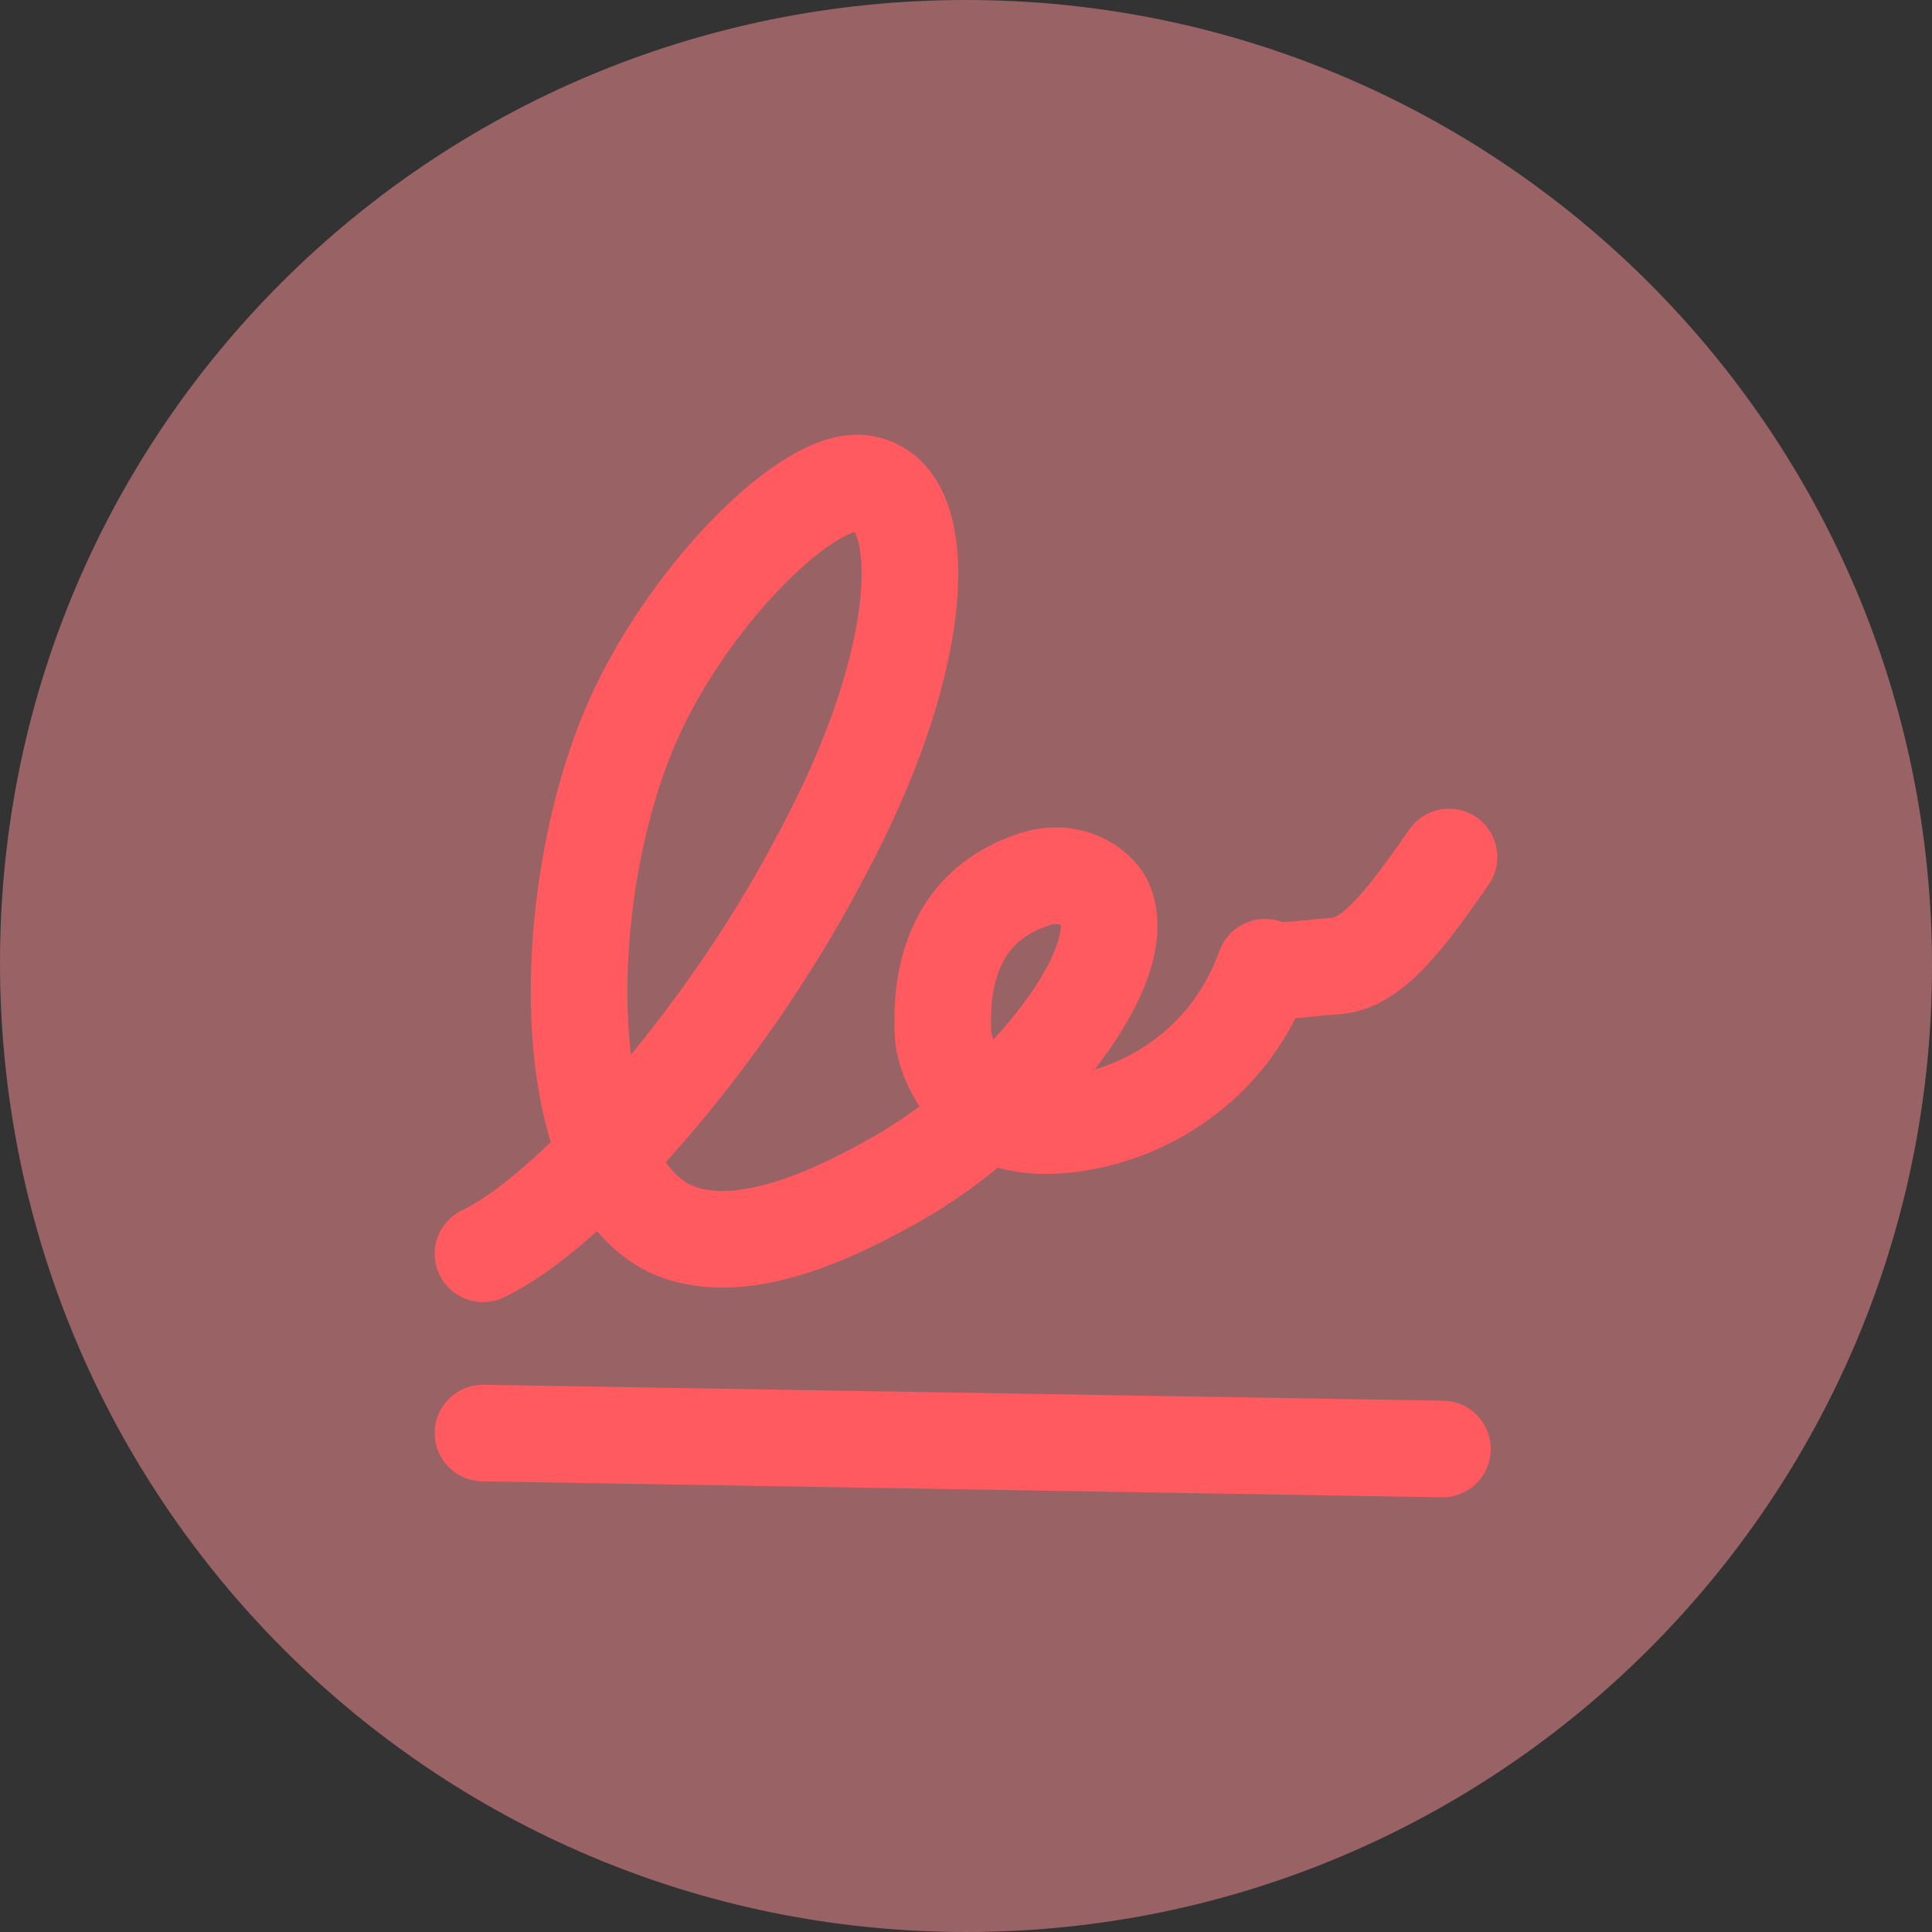
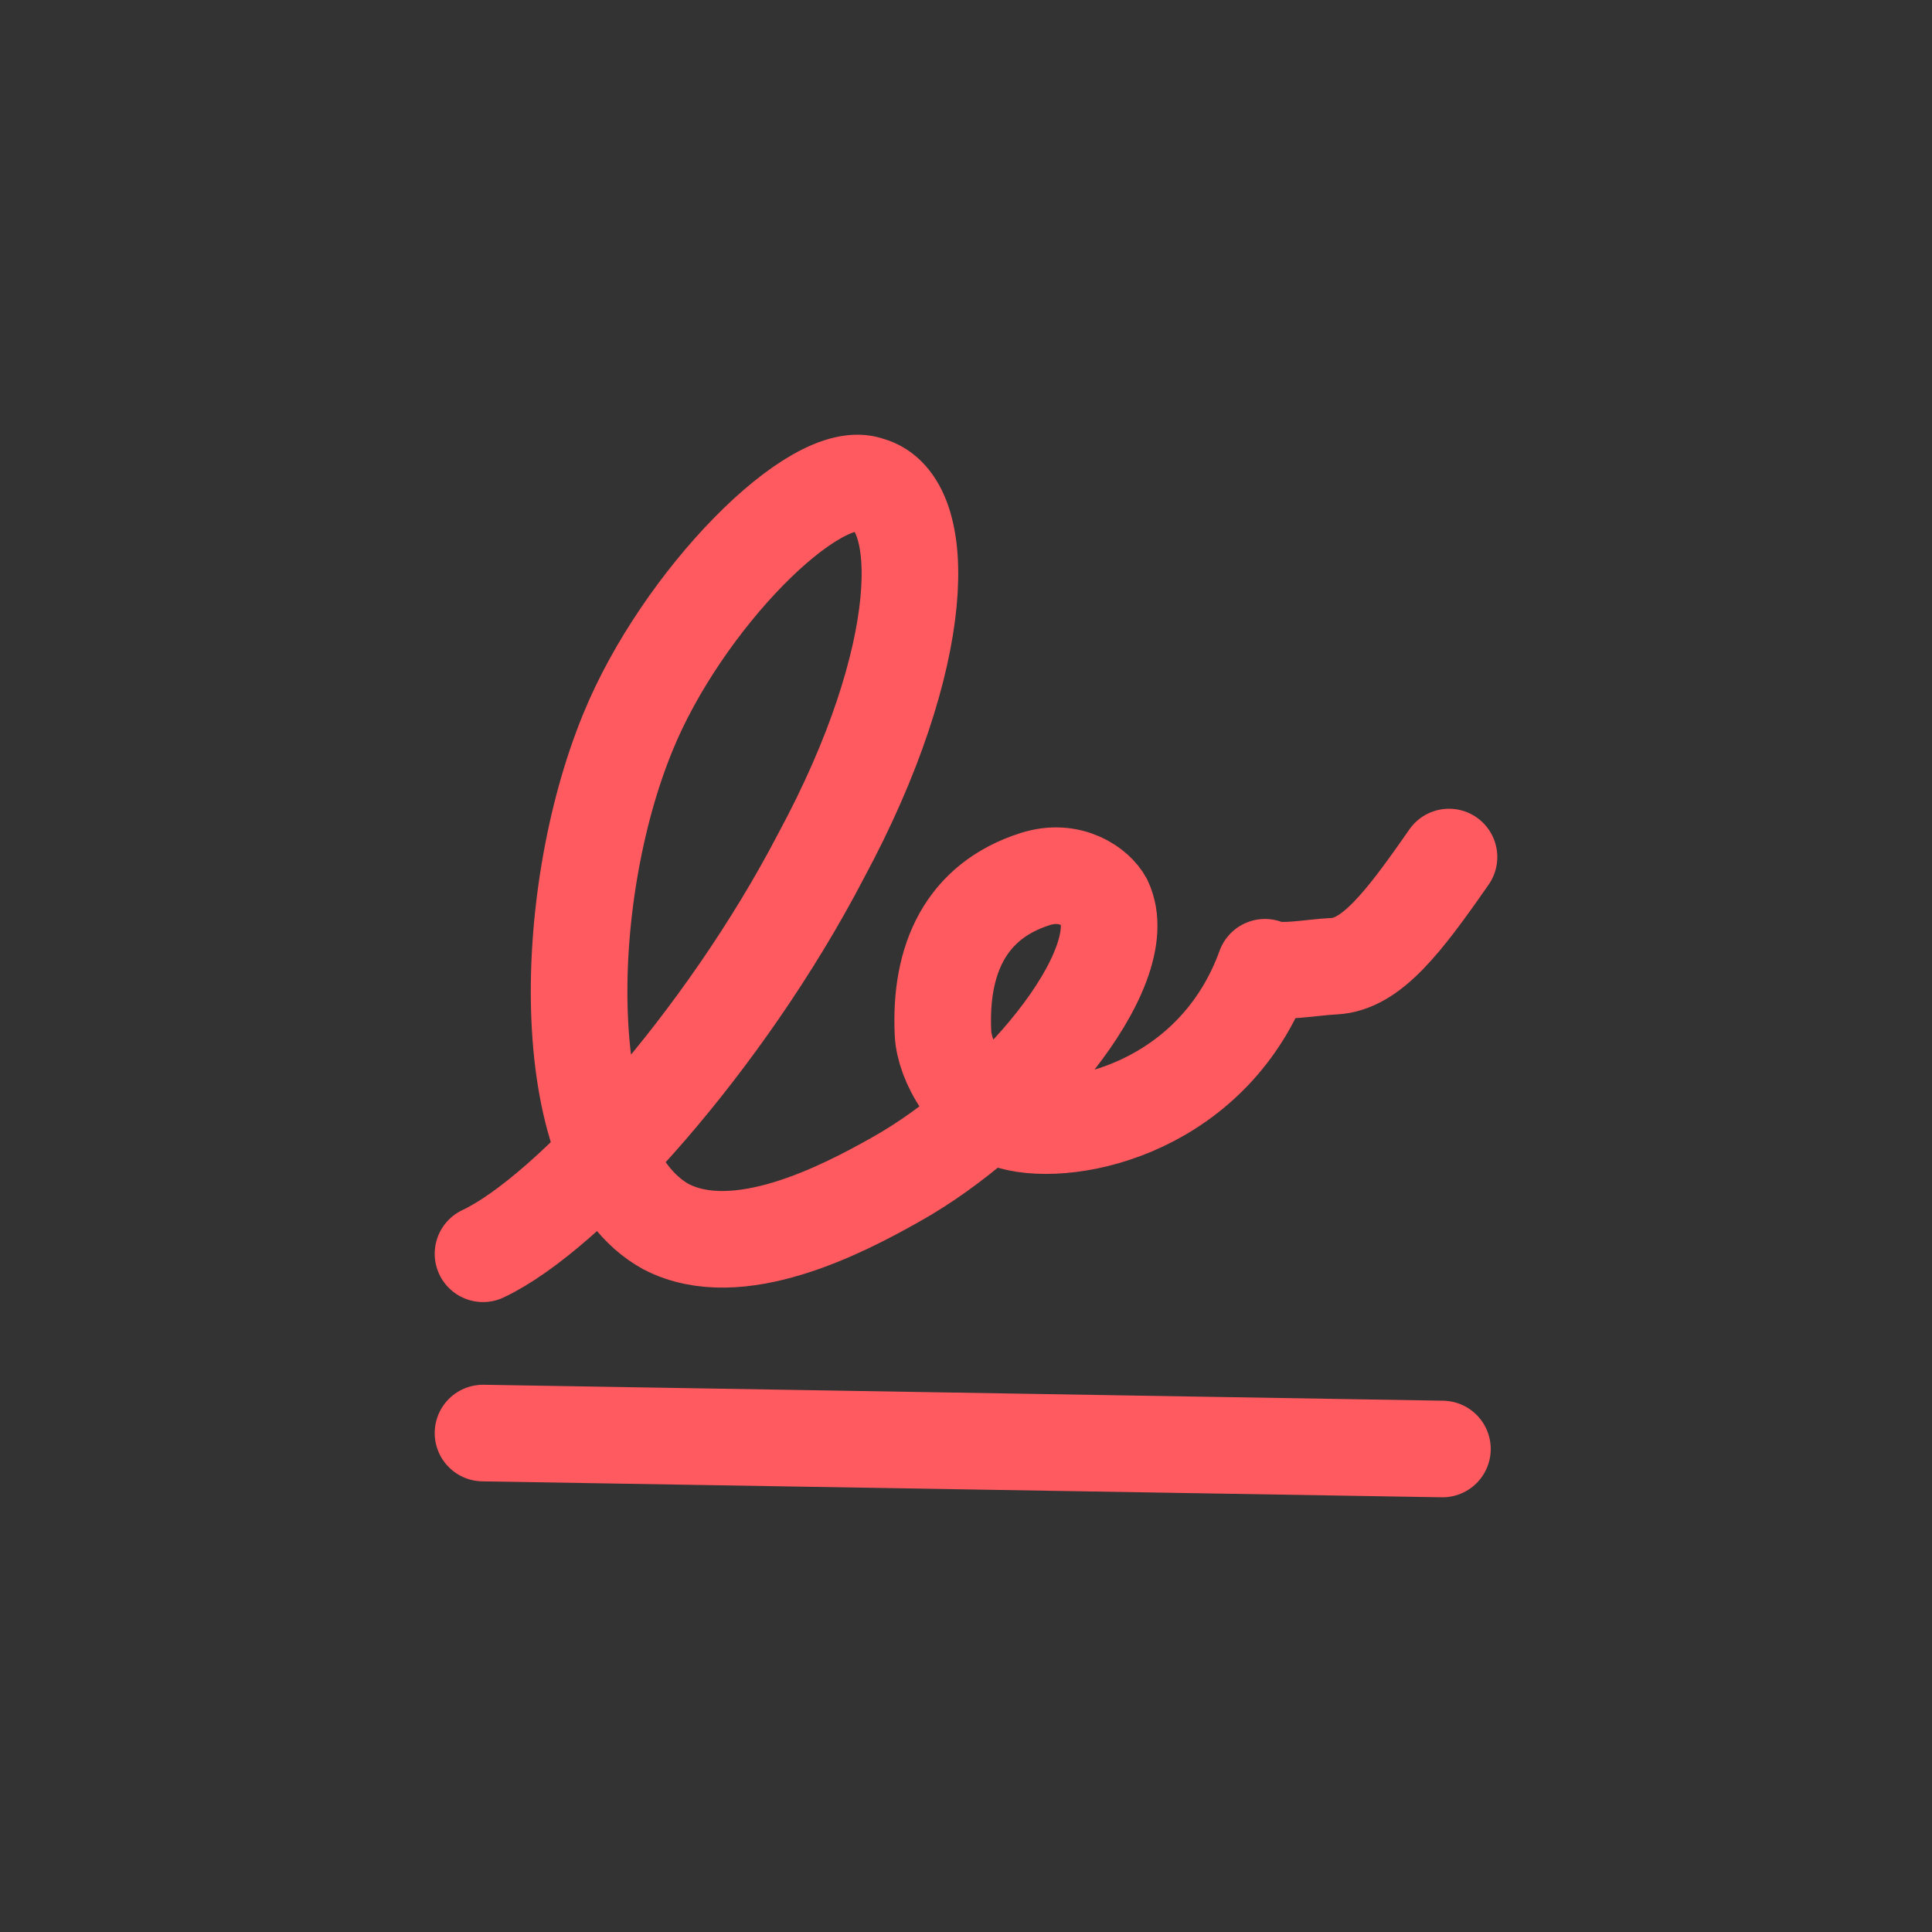
<svg xmlns="http://www.w3.org/2000/svg" width="40" height="40" fill="none">
  <rect width="100%" height="100%" fill="#333333" stroke="none" />
-   <path fill="#FF9498" d="M20 40c11.045 0 20-8.955 20-20S31.045 0 20 0 0 8.88 0 19.925C0 31.045 8.955 40 20 40" opacity=".5" />
  <path stroke="#FF5A5F" stroke-linecap="round" stroke-linejoin="round" stroke-miterlimit="10" stroke-width="2" d="M10 25.958c1.784-.84 4.993-4.387 7-8.24 2.23-4.133 2.264-7.326 1-7.676-1.115-.42-3.885 2.385-5 5.118-1.413 3.432-1.513 8.977.792 10.238 1.487.77 3.643-.35 4.758-.98 2.38-1.332 4.976-4.36 4.307-5.761-.149-.28-.69-.693-1.428-.456-1.429.456-1.98 1.653-1.905 3.194.028.58.536 1.545 1.428 1.825 1.264.35 4.198-.322 5.238-3.194.298.14.953 0 1.43-.022.766-.036 1.428-.89 2.38-2.26" />
  <path fill="#fff" d="m10 29.67 19.864.33z" />
  <path stroke="#FF5A5F" stroke-linecap="round" stroke-linejoin="round" stroke-miterlimit="10" stroke-width="2" d="m10 29.67 19.864.33" />
</svg>